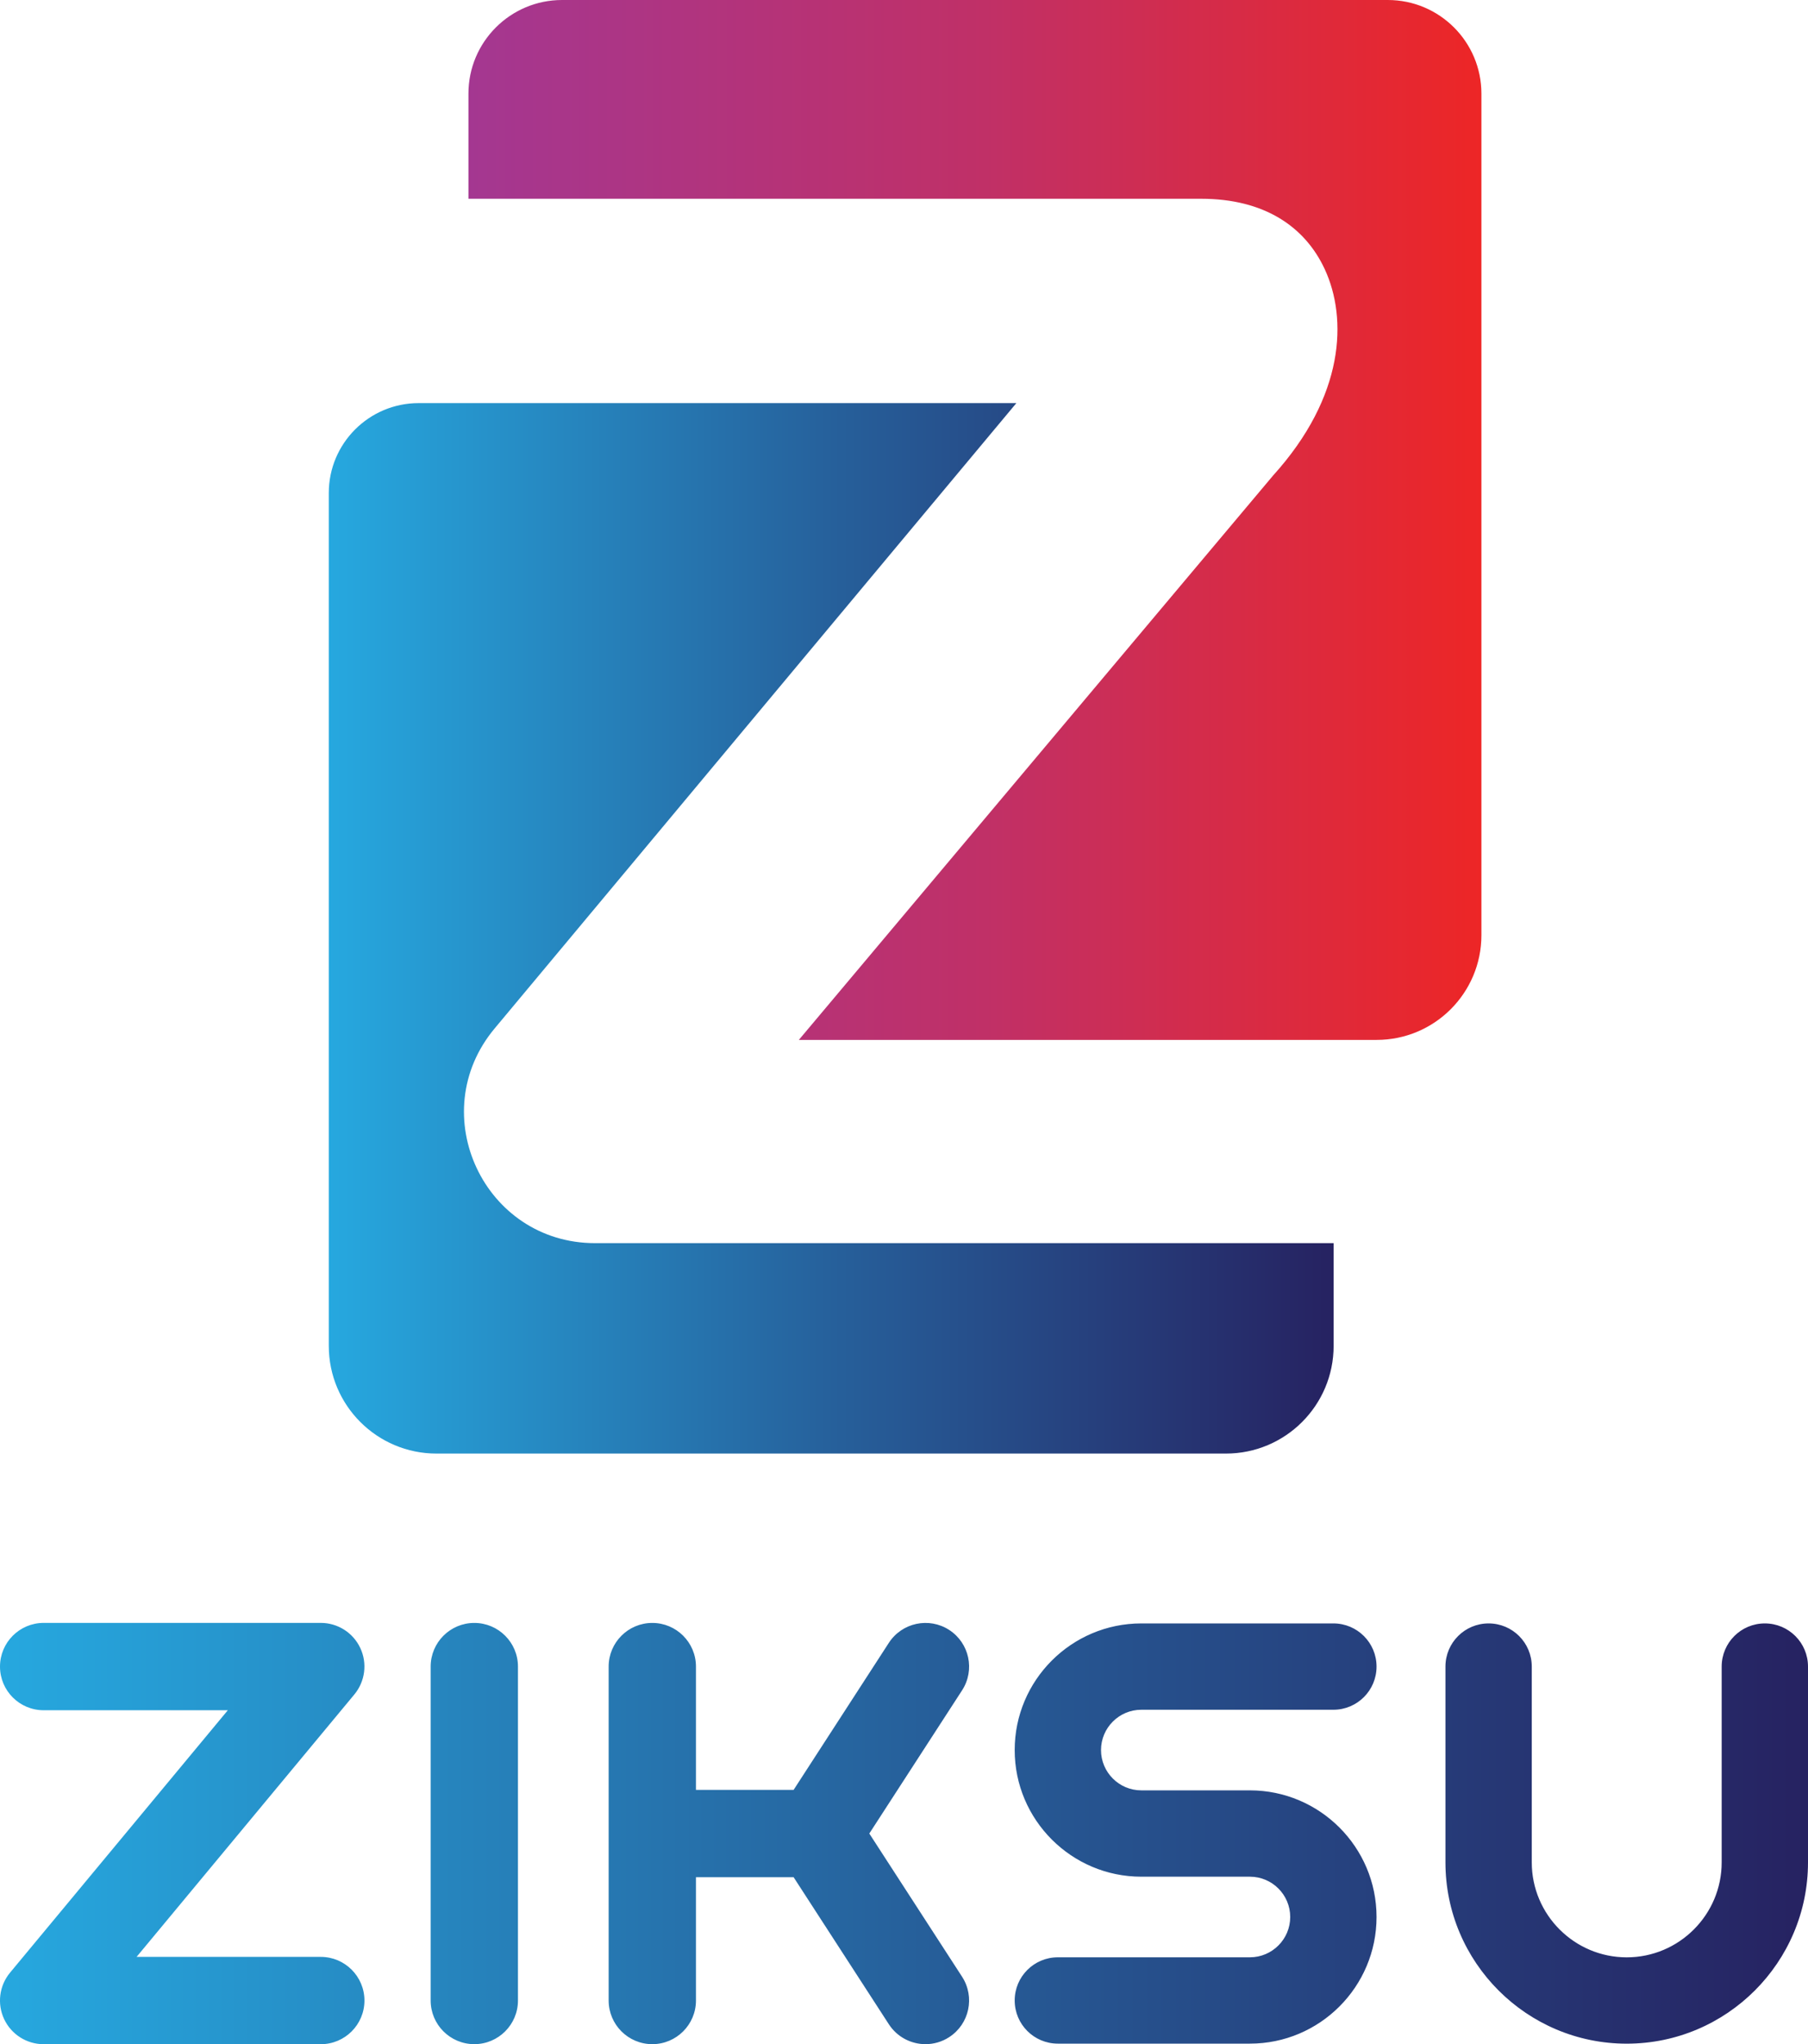
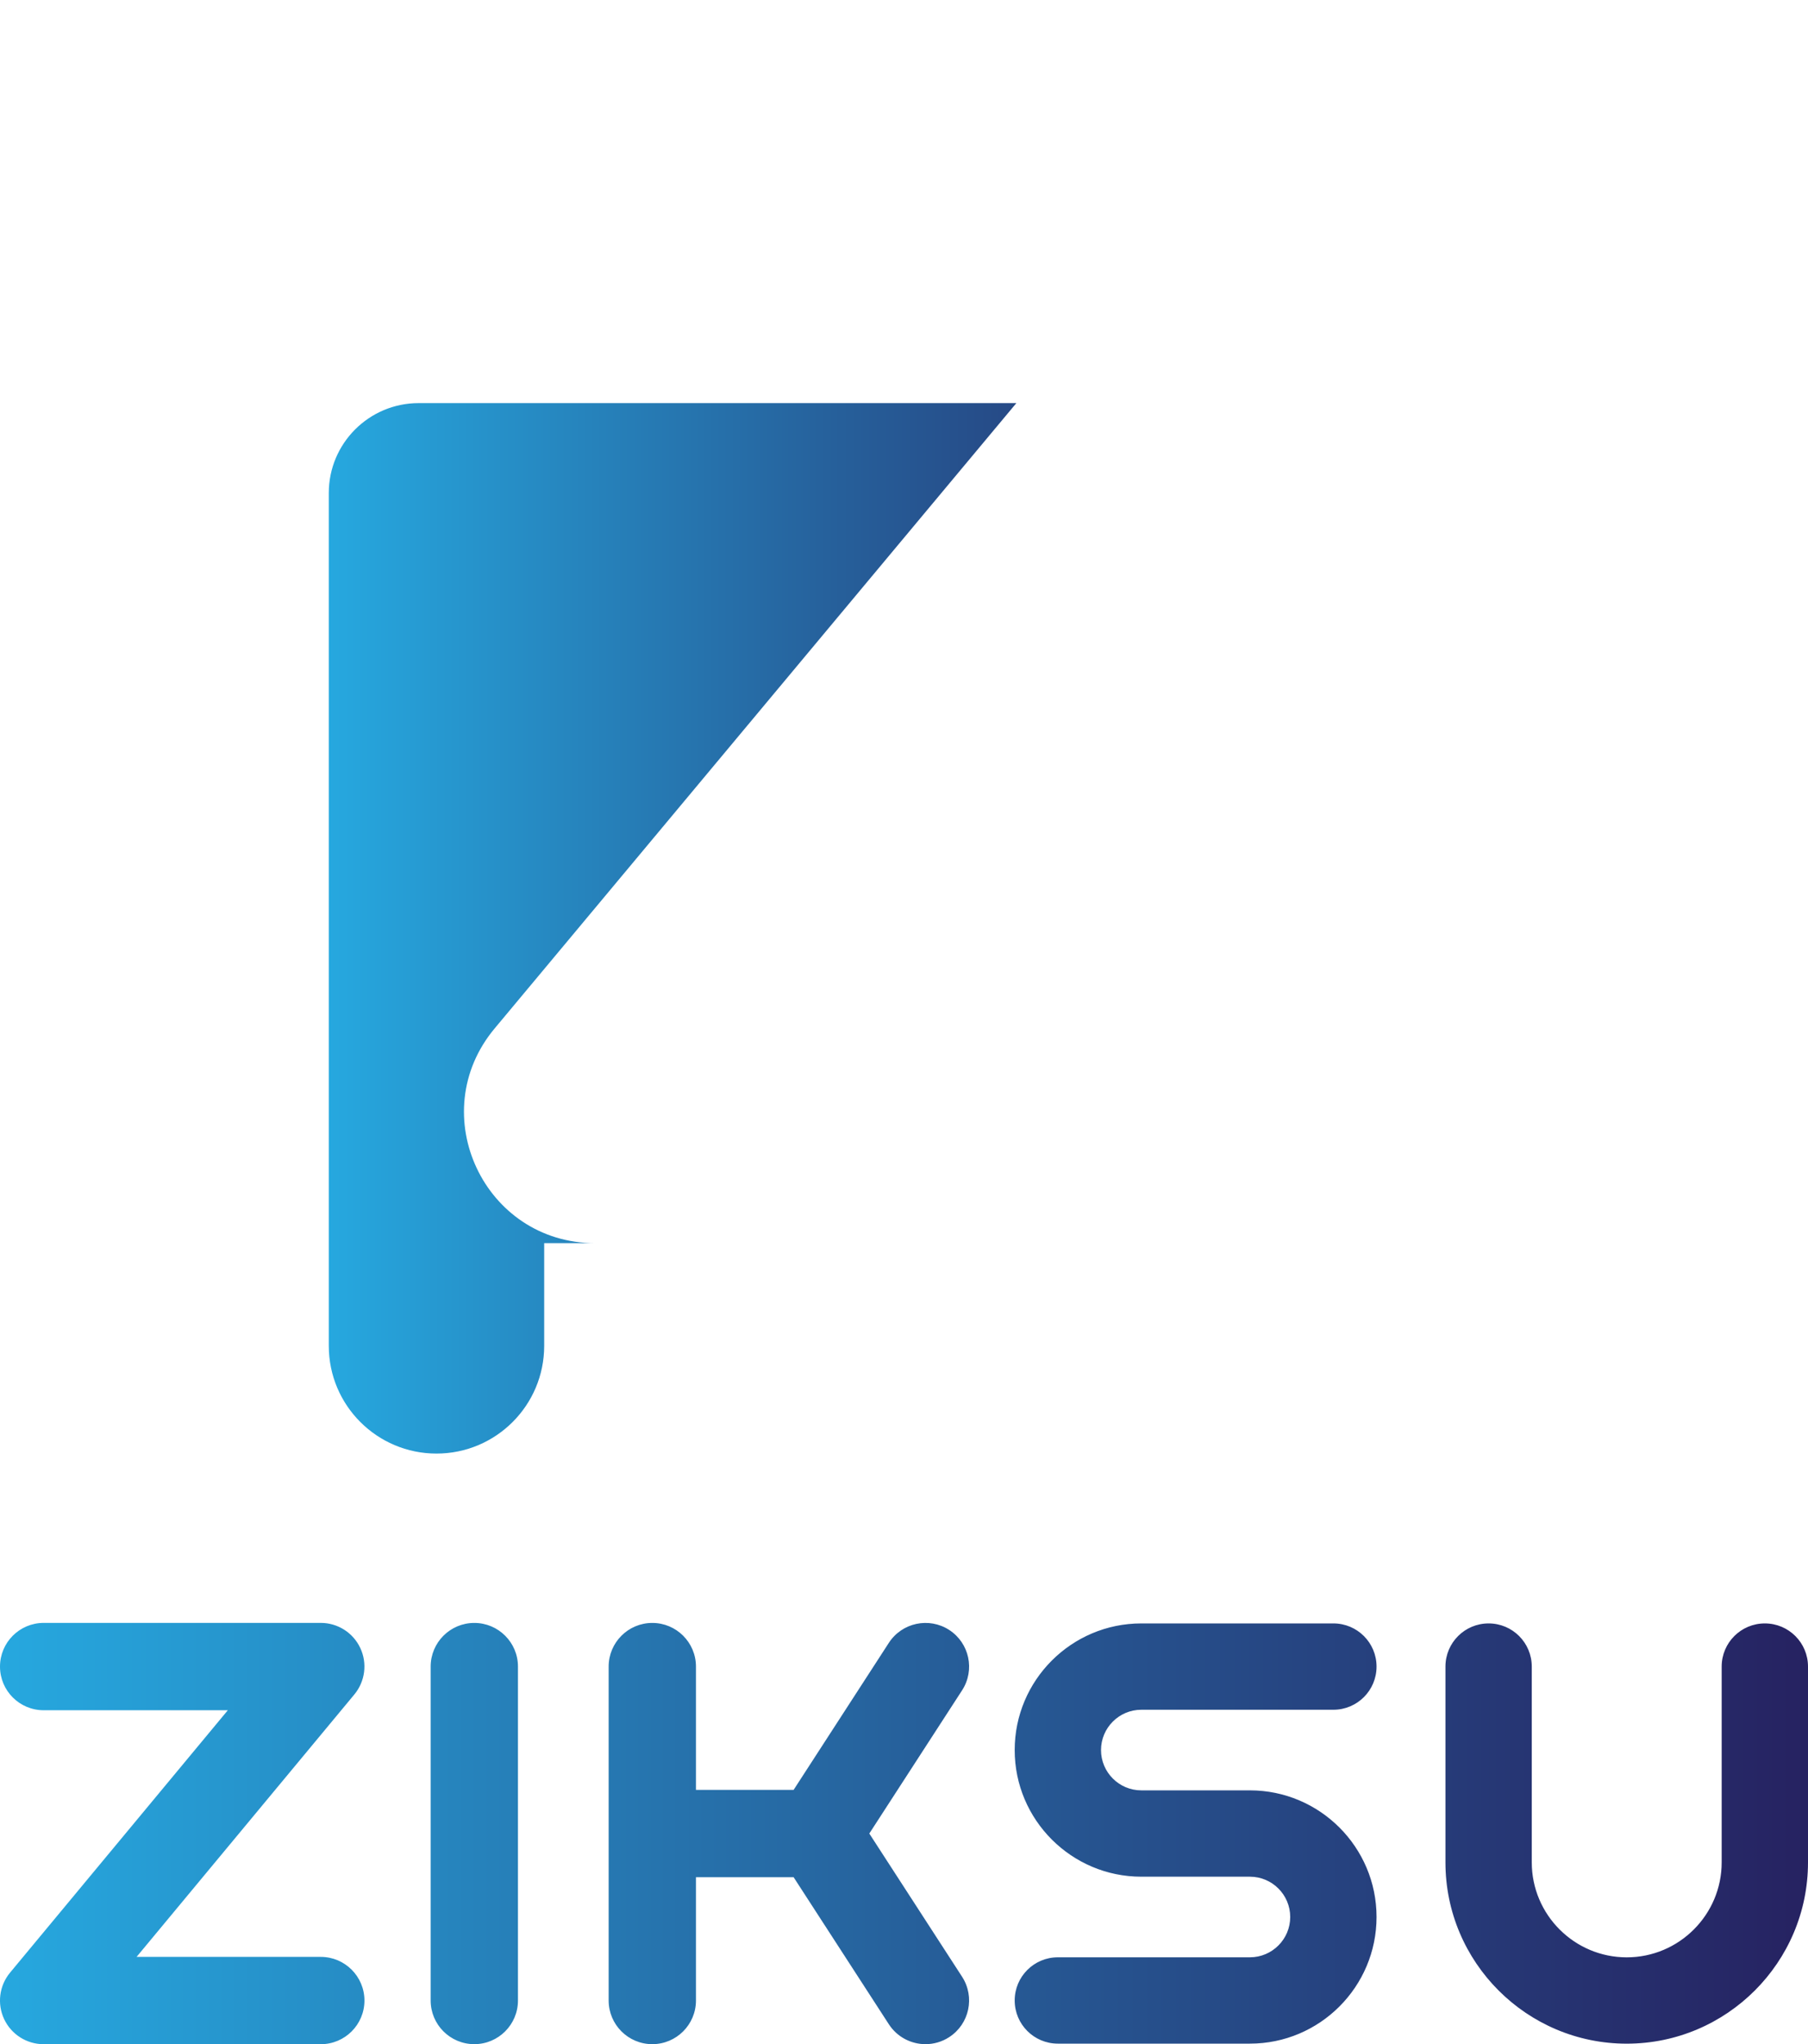
<svg xmlns="http://www.w3.org/2000/svg" xmlns:xlink="http://www.w3.org/1999/xlink" id="Layer_2" viewBox="0 0 517.73 585.29">
  <defs>
    <style>.cls-1{fill:url(#linear-gradient-2);}.cls-2{fill:url(#linear-gradient-3);}.cls-3{fill:url(#linear-gradient);}</style>
    <linearGradient id="linear-gradient" x1="94.15" y1="265.81" x2="381.89" y2="265.81" gradientTransform="matrix(1, 0, 0, 1, 0, 0)" gradientUnits="userSpaceOnUse">
      <stop offset="0" stop-color="#26a8df" />
      <stop offset=".51" stop-color="#265f9a" />
      <stop offset="1" stop-color="#262261" />
    </linearGradient>
    <linearGradient id="linear-gradient-2" x1="0" y1="524.98" x2="517.73" y2="524.98" xlink:href="#linear-gradient" />
    <linearGradient id="linear-gradient-3" x1="134.15" y1="148.87" x2="424.21" y2="148.87" gradientTransform="matrix(1, 0, 0, 1, 0, 0)" gradientUnits="userSpaceOnUse">
      <stop offset="0" stop-color="#a43791" />
      <stop offset=".51" stop-color="#c03067" />
      <stop offset="1" stop-color="#ed2626" />
    </linearGradient>
  </defs>
  <g id="Layer_1-2">
-     <path class="cls-3" d="M170.39,355.94c-31.77,0-49.12-37.06-28.76-61.46L291.04,115.42H119.89c-14.22,0-25.74,11.53-25.74,25.74v244.19c0,17.03,13.81,30.84,30.84,30.84h226.06c17.03,0,30.84-13.81,30.84-30.84v-29.42H170.39Z" />
+     <path class="cls-3" d="M170.39,355.94c-31.77,0-49.12-37.06-28.76-61.46L291.04,115.42H119.89c-14.22,0-25.74,11.53-25.74,25.74v244.19c0,17.03,13.81,30.84,30.84,30.84c17.03,0,30.84-13.81,30.84-30.84v-29.42H170.39Z" />
    <path class="cls-1" d="M148.32,477.18v95.61c0,6.9-5.6,12.5-12.5,12.5s-12.5-5.6-12.5-12.5v-95.61c0-6.9,5.6-12.5,12.5-12.5s12.5,5.6,12.5,12.5Zm123.49-10.49c-5.79-3.75-13.53-2.1-17.29,3.7l-27.27,42.1h-27.96v-35.31c0-6.9-5.6-12.5-12.5-12.5s-12.5,5.6-12.5,12.5v95.61c0,6.9,5.6,12.5,12.5,12.5s12.5-5.6,12.5-12.5v-35.31h27.96l27.27,42.1c2.39,3.69,6.41,5.71,10.5,5.71,2.33,0,4.68-.65,6.78-2.01,5.79-3.75,7.45-11.49,3.7-17.29l-26.57-41.01,26.57-41.01c3.75-5.79,2.1-13.53-3.7-17.29Zm-179.96,93.6H39.12l62.35-75.13c3.09-3.73,3.76-8.91,1.7-13.3-2.06-4.39-6.47-7.19-11.31-7.19H12.5C5.6,464.68,0,470.27,0,477.18s5.6,12.5,12.5,12.5h52.74L2.88,564.81c-3.09,3.73-3.76,8.91-1.7,13.3,2.06,4.39,6.47,7.19,11.31,7.19H91.86c6.9,0,12.5-5.6,12.5-12.5s-5.6-12.5-12.5-12.5Zm413.52-95.47c-6.83,0-12.36,5.53-12.36,12.36v56.06c0,14.99-12.2,27.19-27.19,27.19s-27.19-12.2-27.19-27.19v-56.06c0-6.83-5.53-12.36-12.36-12.36s-12.36,5.53-12.36,12.36v56.06c0,28.62,23.29,51.91,51.91,51.91s51.91-23.29,51.91-51.91v-56.06c0-6.83-5.53-12.36-12.36-12.36Zm-178.55,24.72h55c6.83,0,12.36-5.53,12.36-12.36s-5.53-12.36-12.36-12.36h-55c-20,0-36.26,16.27-36.26,36.26s16.27,36.26,36.26,36.26h31.1c6.37,0,11.54,5.18,11.54,11.54s-5.18,11.54-11.54,11.54h-55c-6.83,0-12.36,5.53-12.36,12.36s5.53,12.36,12.36,12.36h55c20,0,36.26-16.27,36.26-36.26s-16.27-36.26-36.26-36.26h-31.1c-6.37,0-11.54-5.18-11.54-11.54s5.18-11.54,11.54-11.54Z" />
-     <path class="cls-2" d="M397.4,0H160.95c-14.8,0-26.81,12-26.81,26.81v30.1h209.81c18.06,0,29.73,7.97,35.38,20.13,6.56,14.13,5.79,36.39-14.78,59.12l-135.8,161.59h165.46c16.57,0,30-13.43,30-30V26.81c0-14.8-12-26.81-26.81-26.81Z" />
  </g>
</svg>